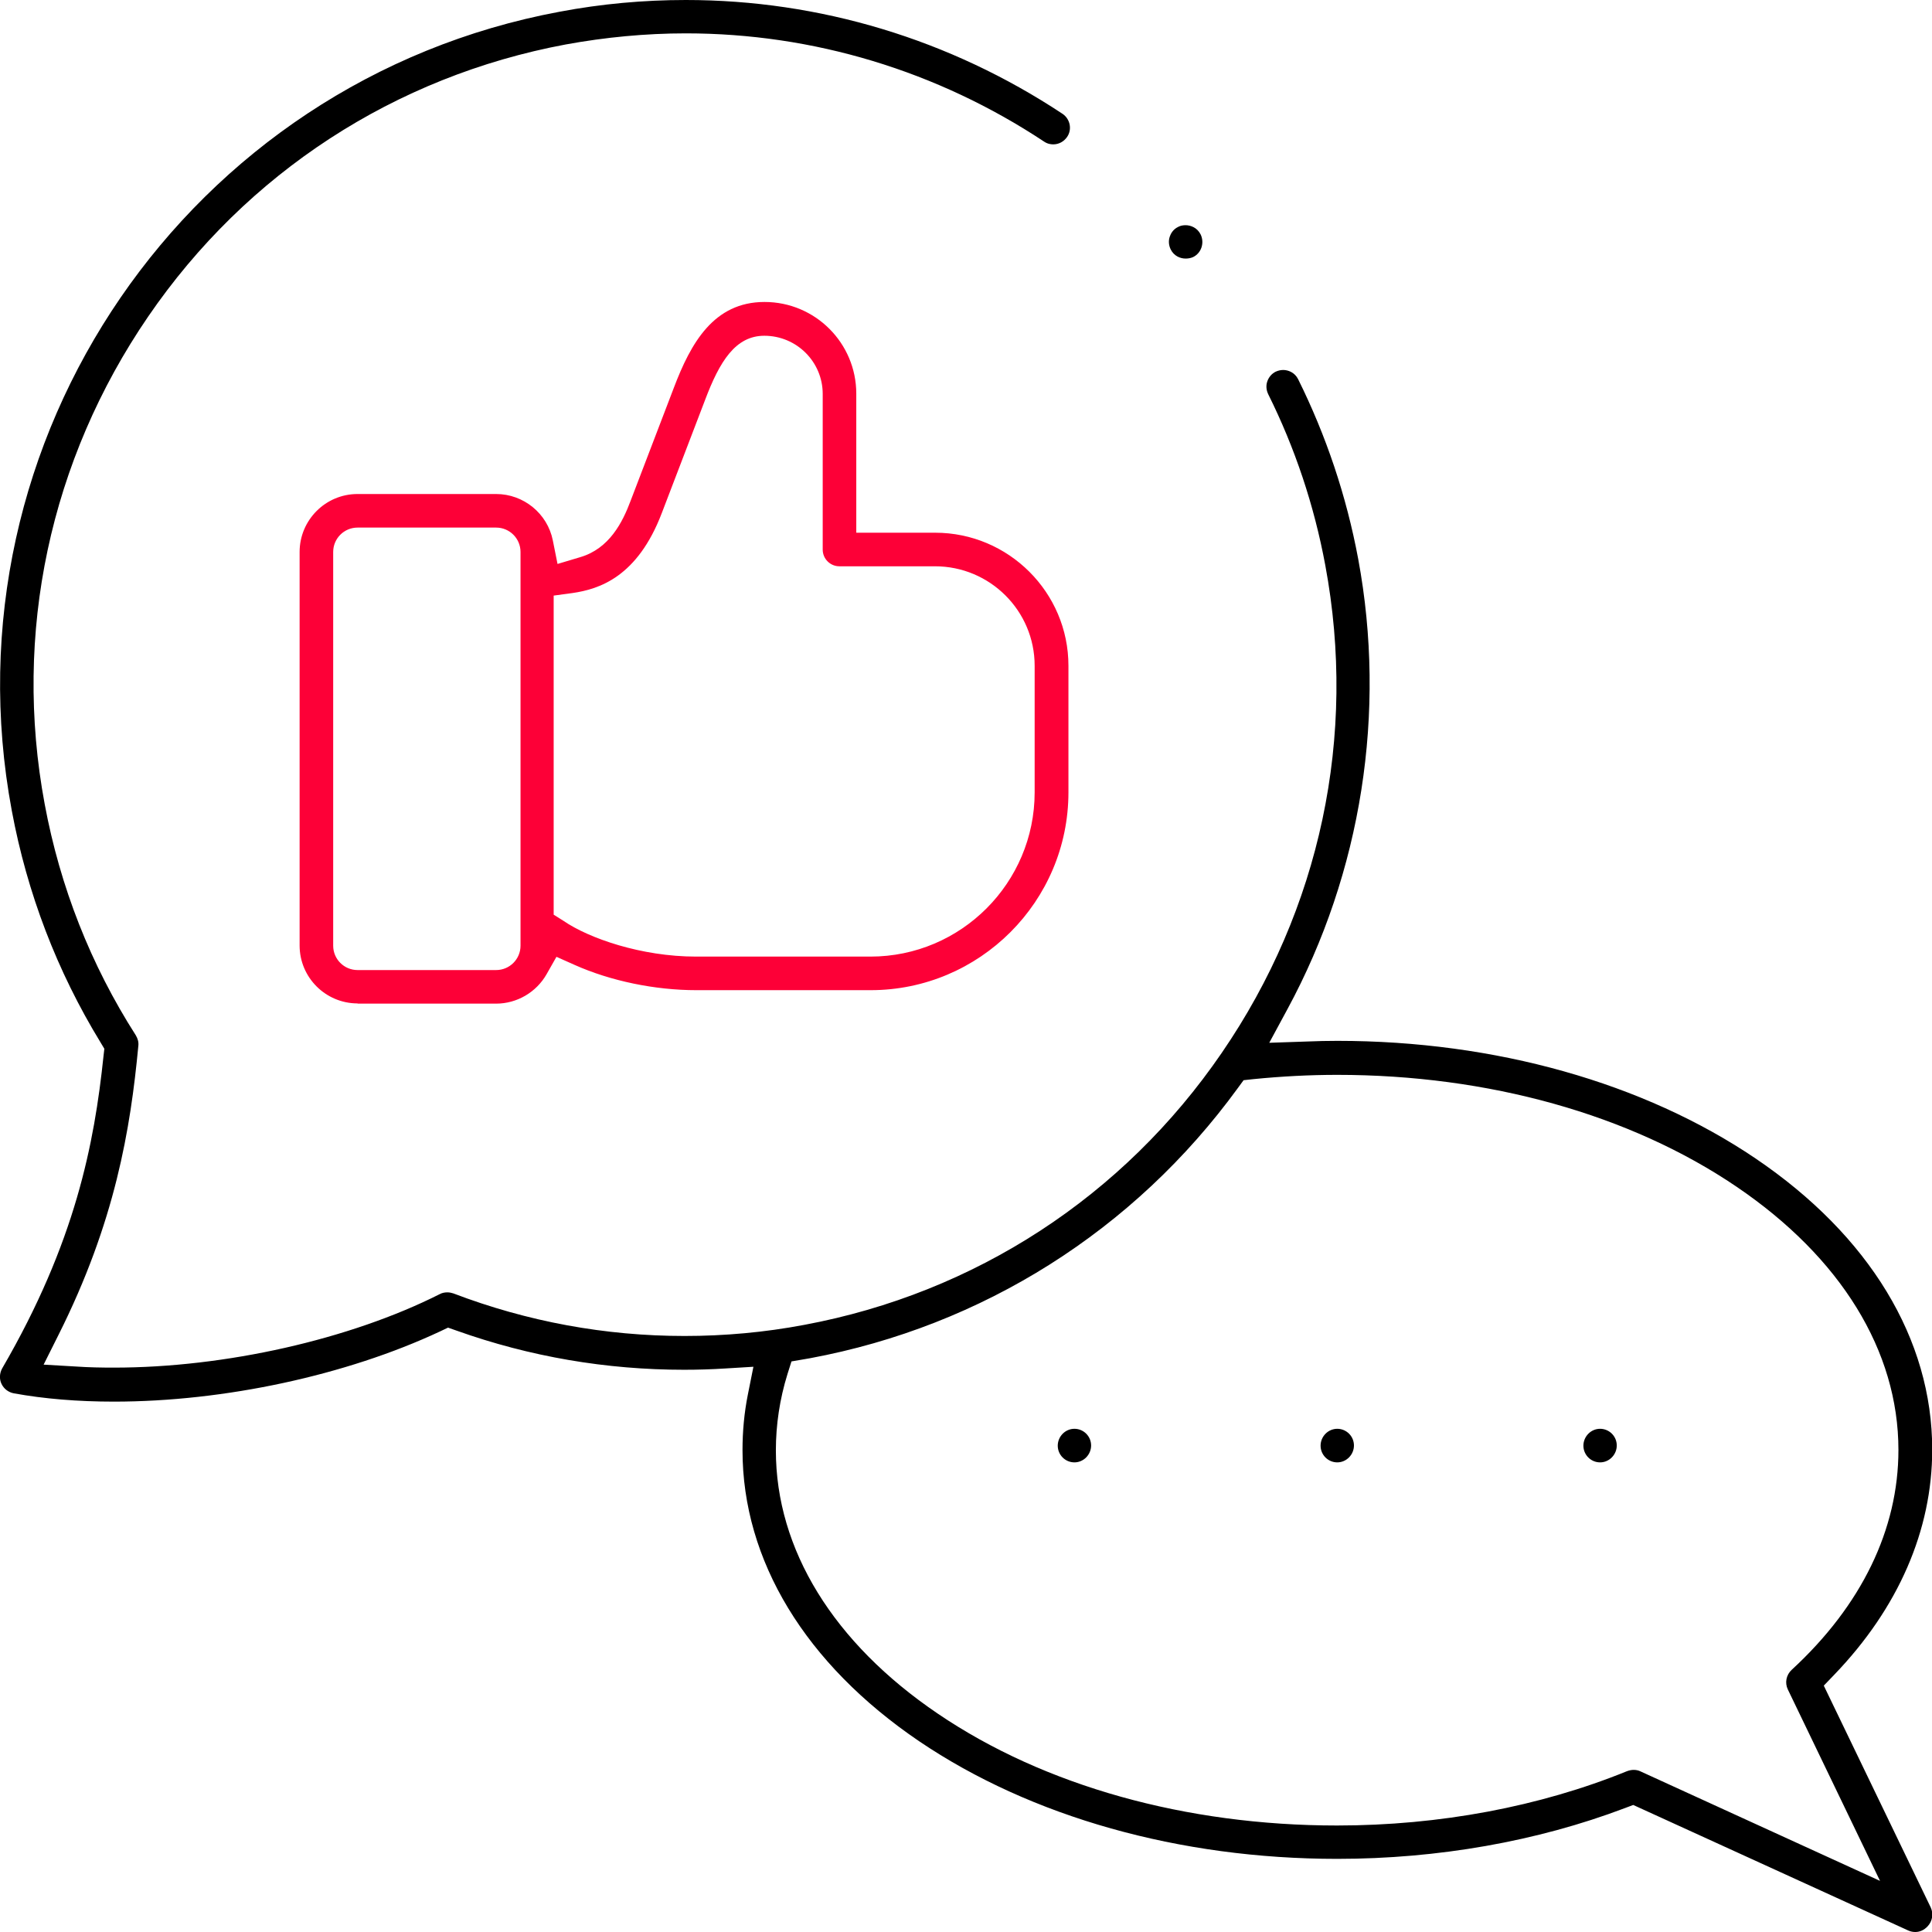
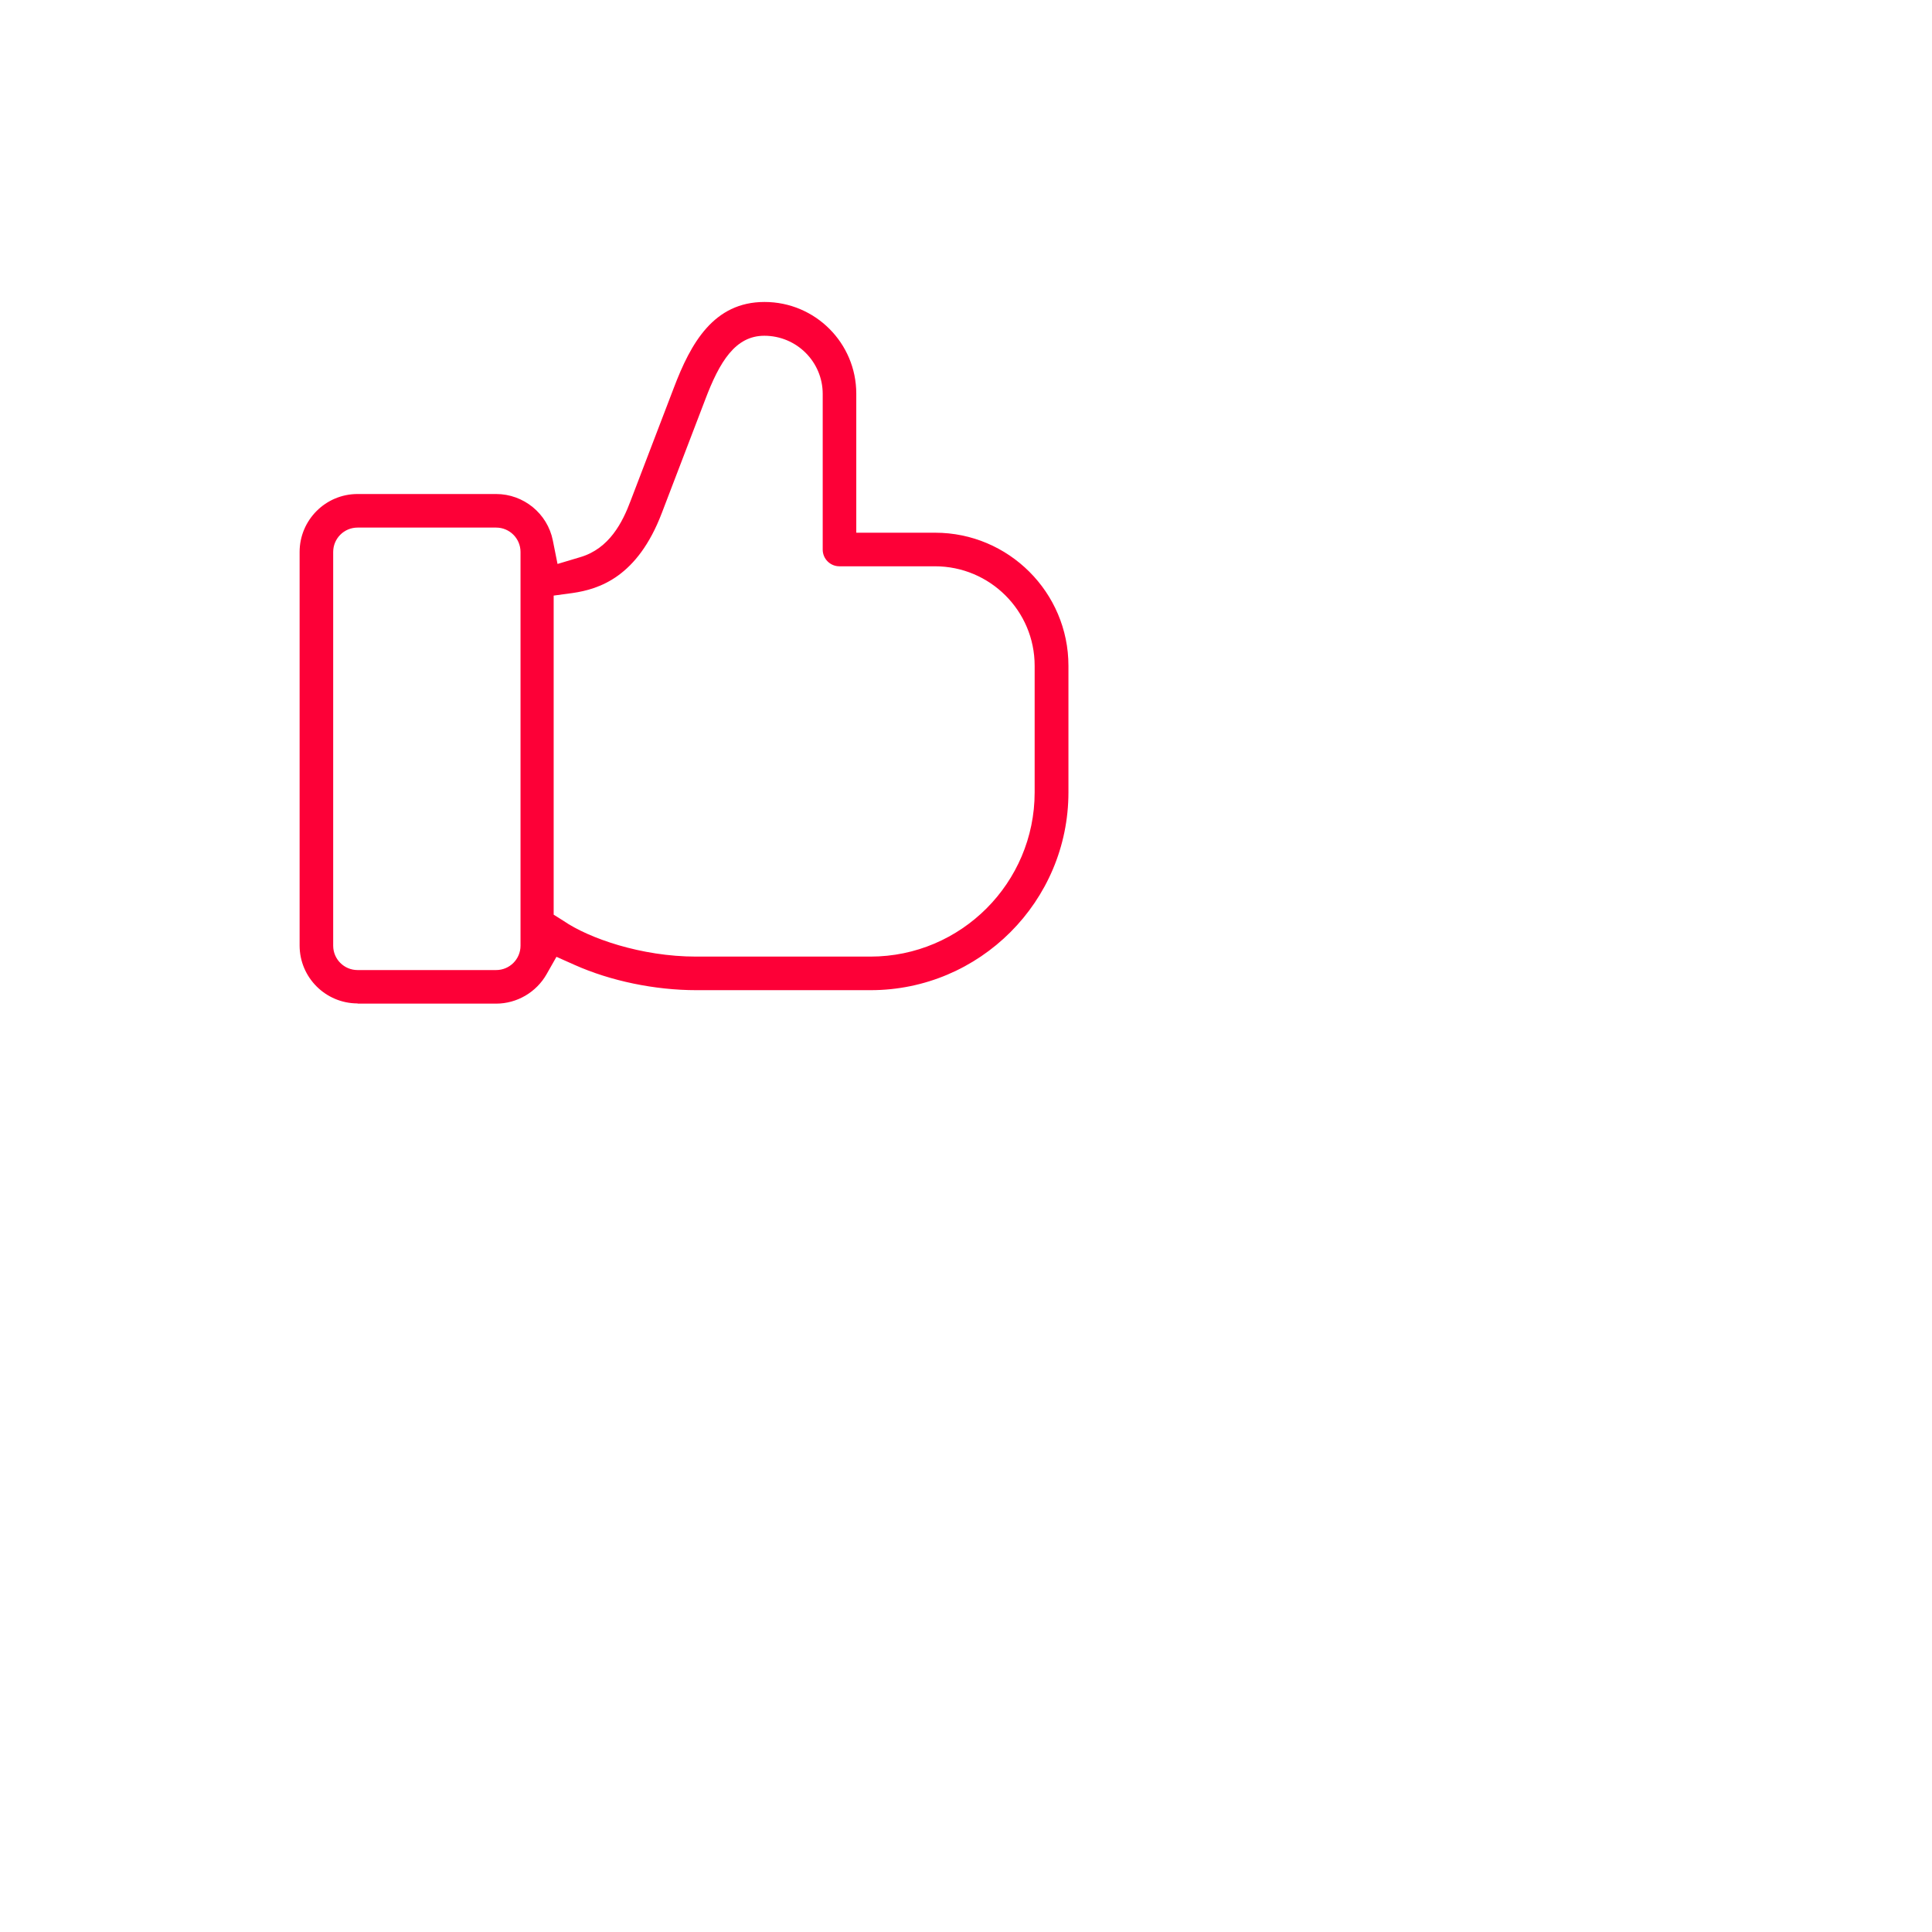
<svg xmlns="http://www.w3.org/2000/svg" width="90" height="90" viewBox="0 0 90 90" fill="none">
  <g clip-path="url(#clip0_104_767)">
-     <path d="M89.223 90C89.113 90 89.004 89.98 88.894 89.93L76.082 84.082L75.684 84.232C71.609 85.776 66.987 86.593 62.294 86.593C54.942 86.593 48.028 84.64 42.818 81.114C37.518 77.517 34.589 72.695 34.589 67.555C34.589 66.678 34.669 65.811 34.838 64.965L35.097 63.669L33.782 63.749C33.145 63.789 32.507 63.809 31.869 63.809C28.243 63.809 24.677 63.201 21.27 61.986L20.871 61.846L20.492 62.026C16.129 64.068 10.45 65.293 5.31 65.293C3.626 65.293 2.052 65.164 0.637 64.905C0.388 64.855 0.179 64.696 0.07 64.466C-0.04 64.237 -0.02 63.968 0.099 63.749C3.517 57.871 4.393 53.279 4.822 49.194L4.861 48.855L4.682 48.557C2.66 45.249 1.265 41.613 0.548 37.757C-2.68 20.453 8.777 3.766 26.061 0.548C28.004 0.179 29.986 0 31.949 0C38.186 0 44.253 1.833 49.493 5.3C49.852 5.539 49.951 6.027 49.712 6.376C49.563 6.595 49.324 6.725 49.065 6.725C48.955 6.725 48.795 6.705 48.636 6.595C43.655 3.298 37.877 1.554 31.949 1.554C30.086 1.554 28.203 1.733 26.35 2.072C18.4 3.557 11.486 8.05 6.904 14.744C2.321 21.439 0.598 29.509 2.082 37.459C2.799 41.314 4.224 44.94 6.326 48.228C6.416 48.377 6.465 48.547 6.445 48.716C6.077 52.601 5.37 56.915 2.72 62.195L2.032 63.57L3.576 63.66C4.144 63.699 4.722 63.709 5.31 63.709C10.49 63.709 16.308 62.394 20.492 60.282C20.602 60.222 20.732 60.203 20.841 60.203C20.931 60.203 21.03 60.222 21.12 60.252C24.567 61.567 28.193 62.235 31.889 62.235C33.752 62.235 35.625 62.066 37.468 61.717C45.418 60.233 52.332 55.739 56.915 49.045C61.508 42.35 63.221 34.291 61.737 26.331C61.219 23.541 60.322 20.861 59.077 18.361C58.987 18.171 58.967 17.962 59.037 17.763C59.106 17.564 59.246 17.404 59.425 17.315C59.535 17.265 59.654 17.235 59.774 17.235C60.003 17.235 60.312 17.345 60.471 17.663C61.776 20.293 62.723 23.103 63.271 26.042C64.596 33.175 63.43 40.627 59.973 47.012L59.127 48.577L60.9 48.517C61.368 48.497 61.836 48.487 62.304 48.487C69.647 48.487 76.57 50.44 81.781 53.966C87.091 57.562 90.01 62.384 90.01 67.525C90.01 71.281 88.436 74.907 85.447 78.015L84.959 78.523L89.94 88.854C90.079 89.153 90.02 89.502 89.791 89.741C89.631 89.91 89.432 90 89.223 90ZM76.102 82.448C76.212 82.448 76.322 82.469 76.421 82.518L87.579 87.619L83.285 78.703C83.136 78.394 83.206 78.025 83.465 77.786C86.722 74.787 88.436 71.241 88.436 67.545C88.436 62.932 85.756 58.579 80.894 55.281C75.933 51.914 69.328 50.071 62.294 50.071C60.999 50.071 59.684 50.141 58.389 50.27L57.931 50.32L57.662 50.688C52.84 57.313 45.767 61.777 37.737 63.271L36.87 63.42L36.681 64.018C36.323 65.174 36.143 66.369 36.143 67.565C36.143 72.177 38.823 76.531 43.685 79.828C48.646 83.196 55.251 85.039 62.285 85.039C67.056 85.039 71.729 84.162 75.793 82.508C75.903 82.469 76.003 82.448 76.102 82.448Z" fill="black" />
-     <path d="M50.051 68.123C49.623 68.123 49.274 67.774 49.274 67.346C49.274 66.917 49.623 66.559 50.051 66.559C50.479 66.559 50.828 66.907 50.828 67.336C50.828 67.764 50.479 68.123 50.051 68.123Z" fill="black" />
-     <path d="M62.295 68.123C61.866 68.123 61.518 67.774 61.518 67.346C61.518 66.917 61.866 66.559 62.295 66.559C62.723 66.559 63.072 66.907 63.072 67.336C63.072 67.764 62.723 68.123 62.295 68.123Z" fill="black" />
-     <path d="M74.538 68.123C74.11 68.123 73.761 67.774 73.761 67.346C73.761 66.917 74.11 66.559 74.538 66.559C74.967 66.559 75.315 66.907 75.315 67.336C75.315 67.764 74.967 68.123 74.538 68.123Z" fill="black" />
-     <path d="M55.231 12.045C54.992 12.045 54.693 11.935 54.534 11.616C54.444 11.427 54.424 11.218 54.494 11.018C54.534 10.899 54.634 10.69 54.883 10.57C54.992 10.51 55.112 10.491 55.231 10.491C55.46 10.491 55.769 10.6 55.929 10.919C56.118 11.307 55.968 11.786 55.58 11.975C55.47 12.025 55.351 12.045 55.231 12.045Z" fill="black" />
    <path d="M16.657 46.743C15.172 46.743 13.957 45.538 13.957 44.044V25.713C13.957 24.229 15.162 23.013 16.657 23.013H23.112C24.388 23.013 25.503 23.92 25.753 25.175L25.972 26.271L27.038 25.952C28.383 25.553 29 24.338 29.379 23.322L31.391 18.062C32.178 15.99 33.244 14.067 35.615 14.067C37.976 14.067 39.889 15.98 39.889 18.341V24.816H43.565C46.982 24.816 49.772 27.596 49.772 31.013V36.911C49.772 41.991 45.637 46.126 40.556 46.126H32.437C30.505 46.126 28.442 45.697 26.769 44.95L25.922 44.572L25.464 45.379C24.985 46.225 24.079 46.753 23.112 46.753H16.657V46.743ZM16.657 24.577C16.029 24.577 15.521 25.085 15.521 25.713V44.054C15.521 44.681 16.029 45.189 16.657 45.189H23.112C23.74 45.189 24.248 44.681 24.248 44.054V25.713C24.248 25.085 23.74 24.577 23.112 24.577H16.657V24.577ZM26.251 42.898C27.426 43.705 29.867 44.562 32.427 44.562H40.547C44.771 44.562 48.198 41.125 48.198 36.911V31.013C48.198 28.453 46.115 26.38 43.555 26.38H39.102C38.674 26.38 38.325 26.032 38.325 25.603V18.351C38.325 16.856 37.11 15.641 35.605 15.641C34.26 15.641 33.523 16.836 32.846 18.63L30.833 23.89C29.698 26.878 27.914 27.446 26.669 27.626L25.792 27.745V42.609L26.251 42.898Z" fill="#FD0037" />
  </g>
  <defs>
    <clipPath id="clip0_104_767">
      <rect width="90" height="90" fill="white" />
    </clipPath>
  </defs>
</svg>